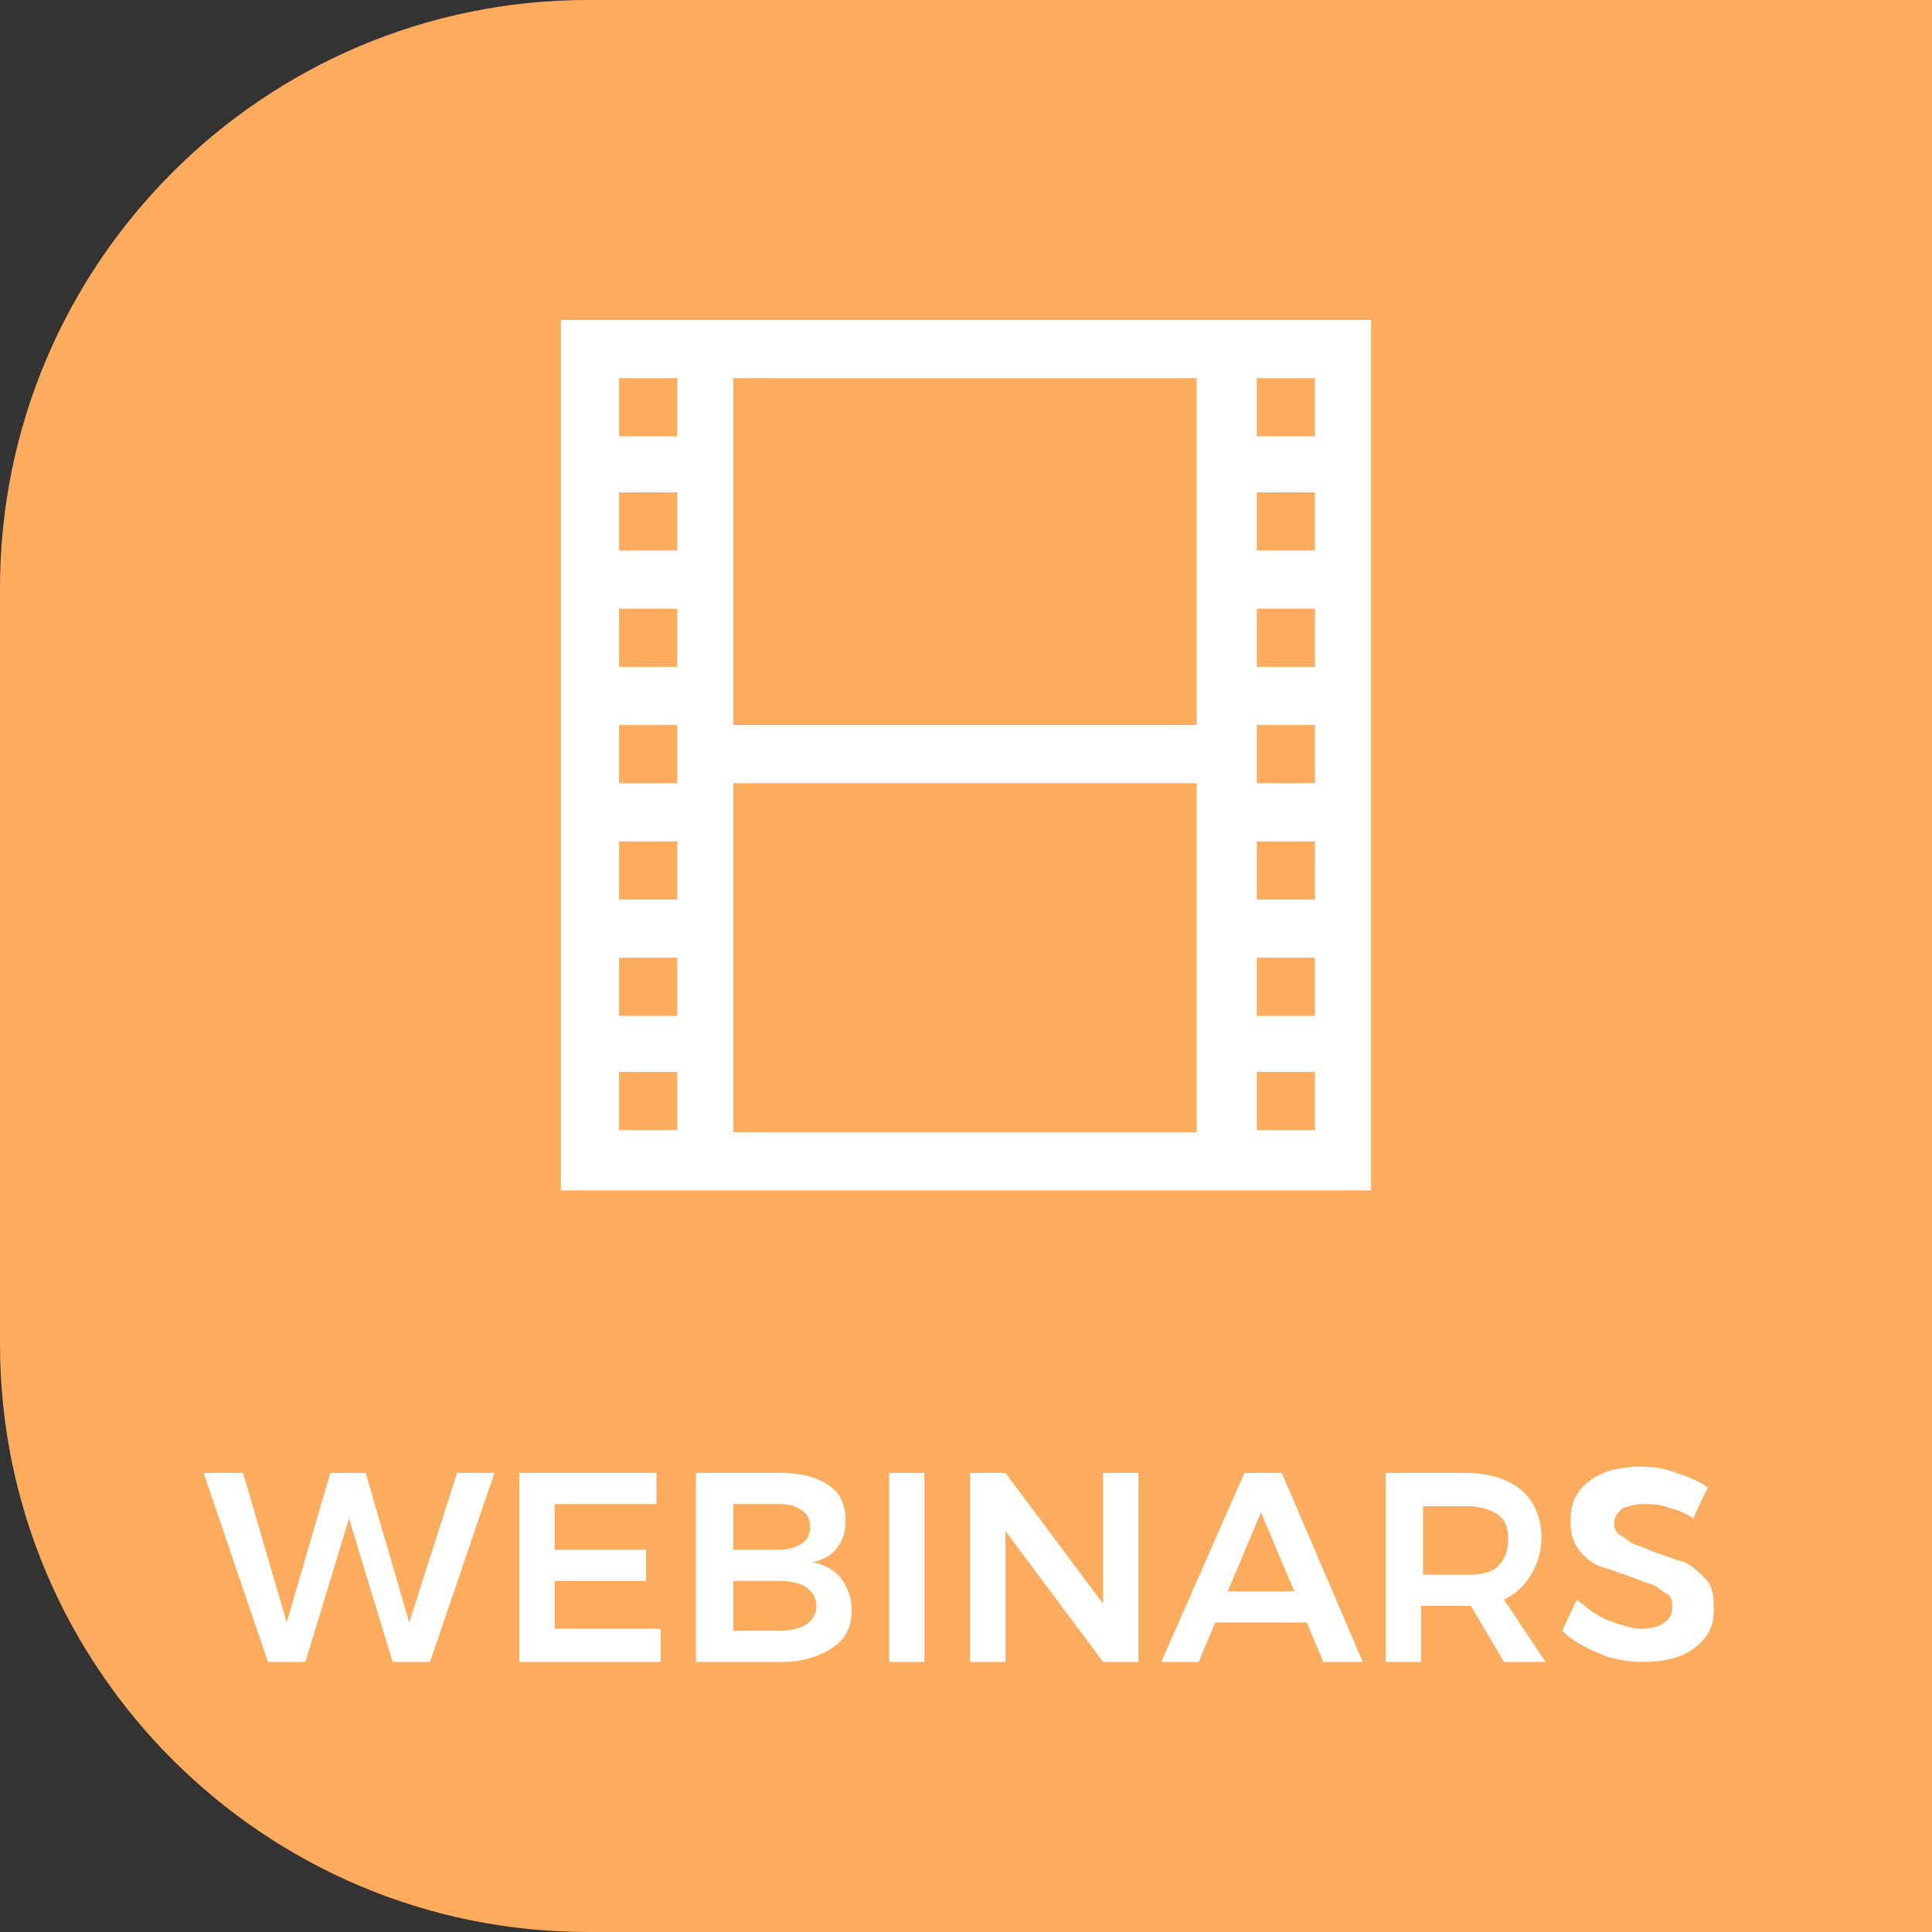
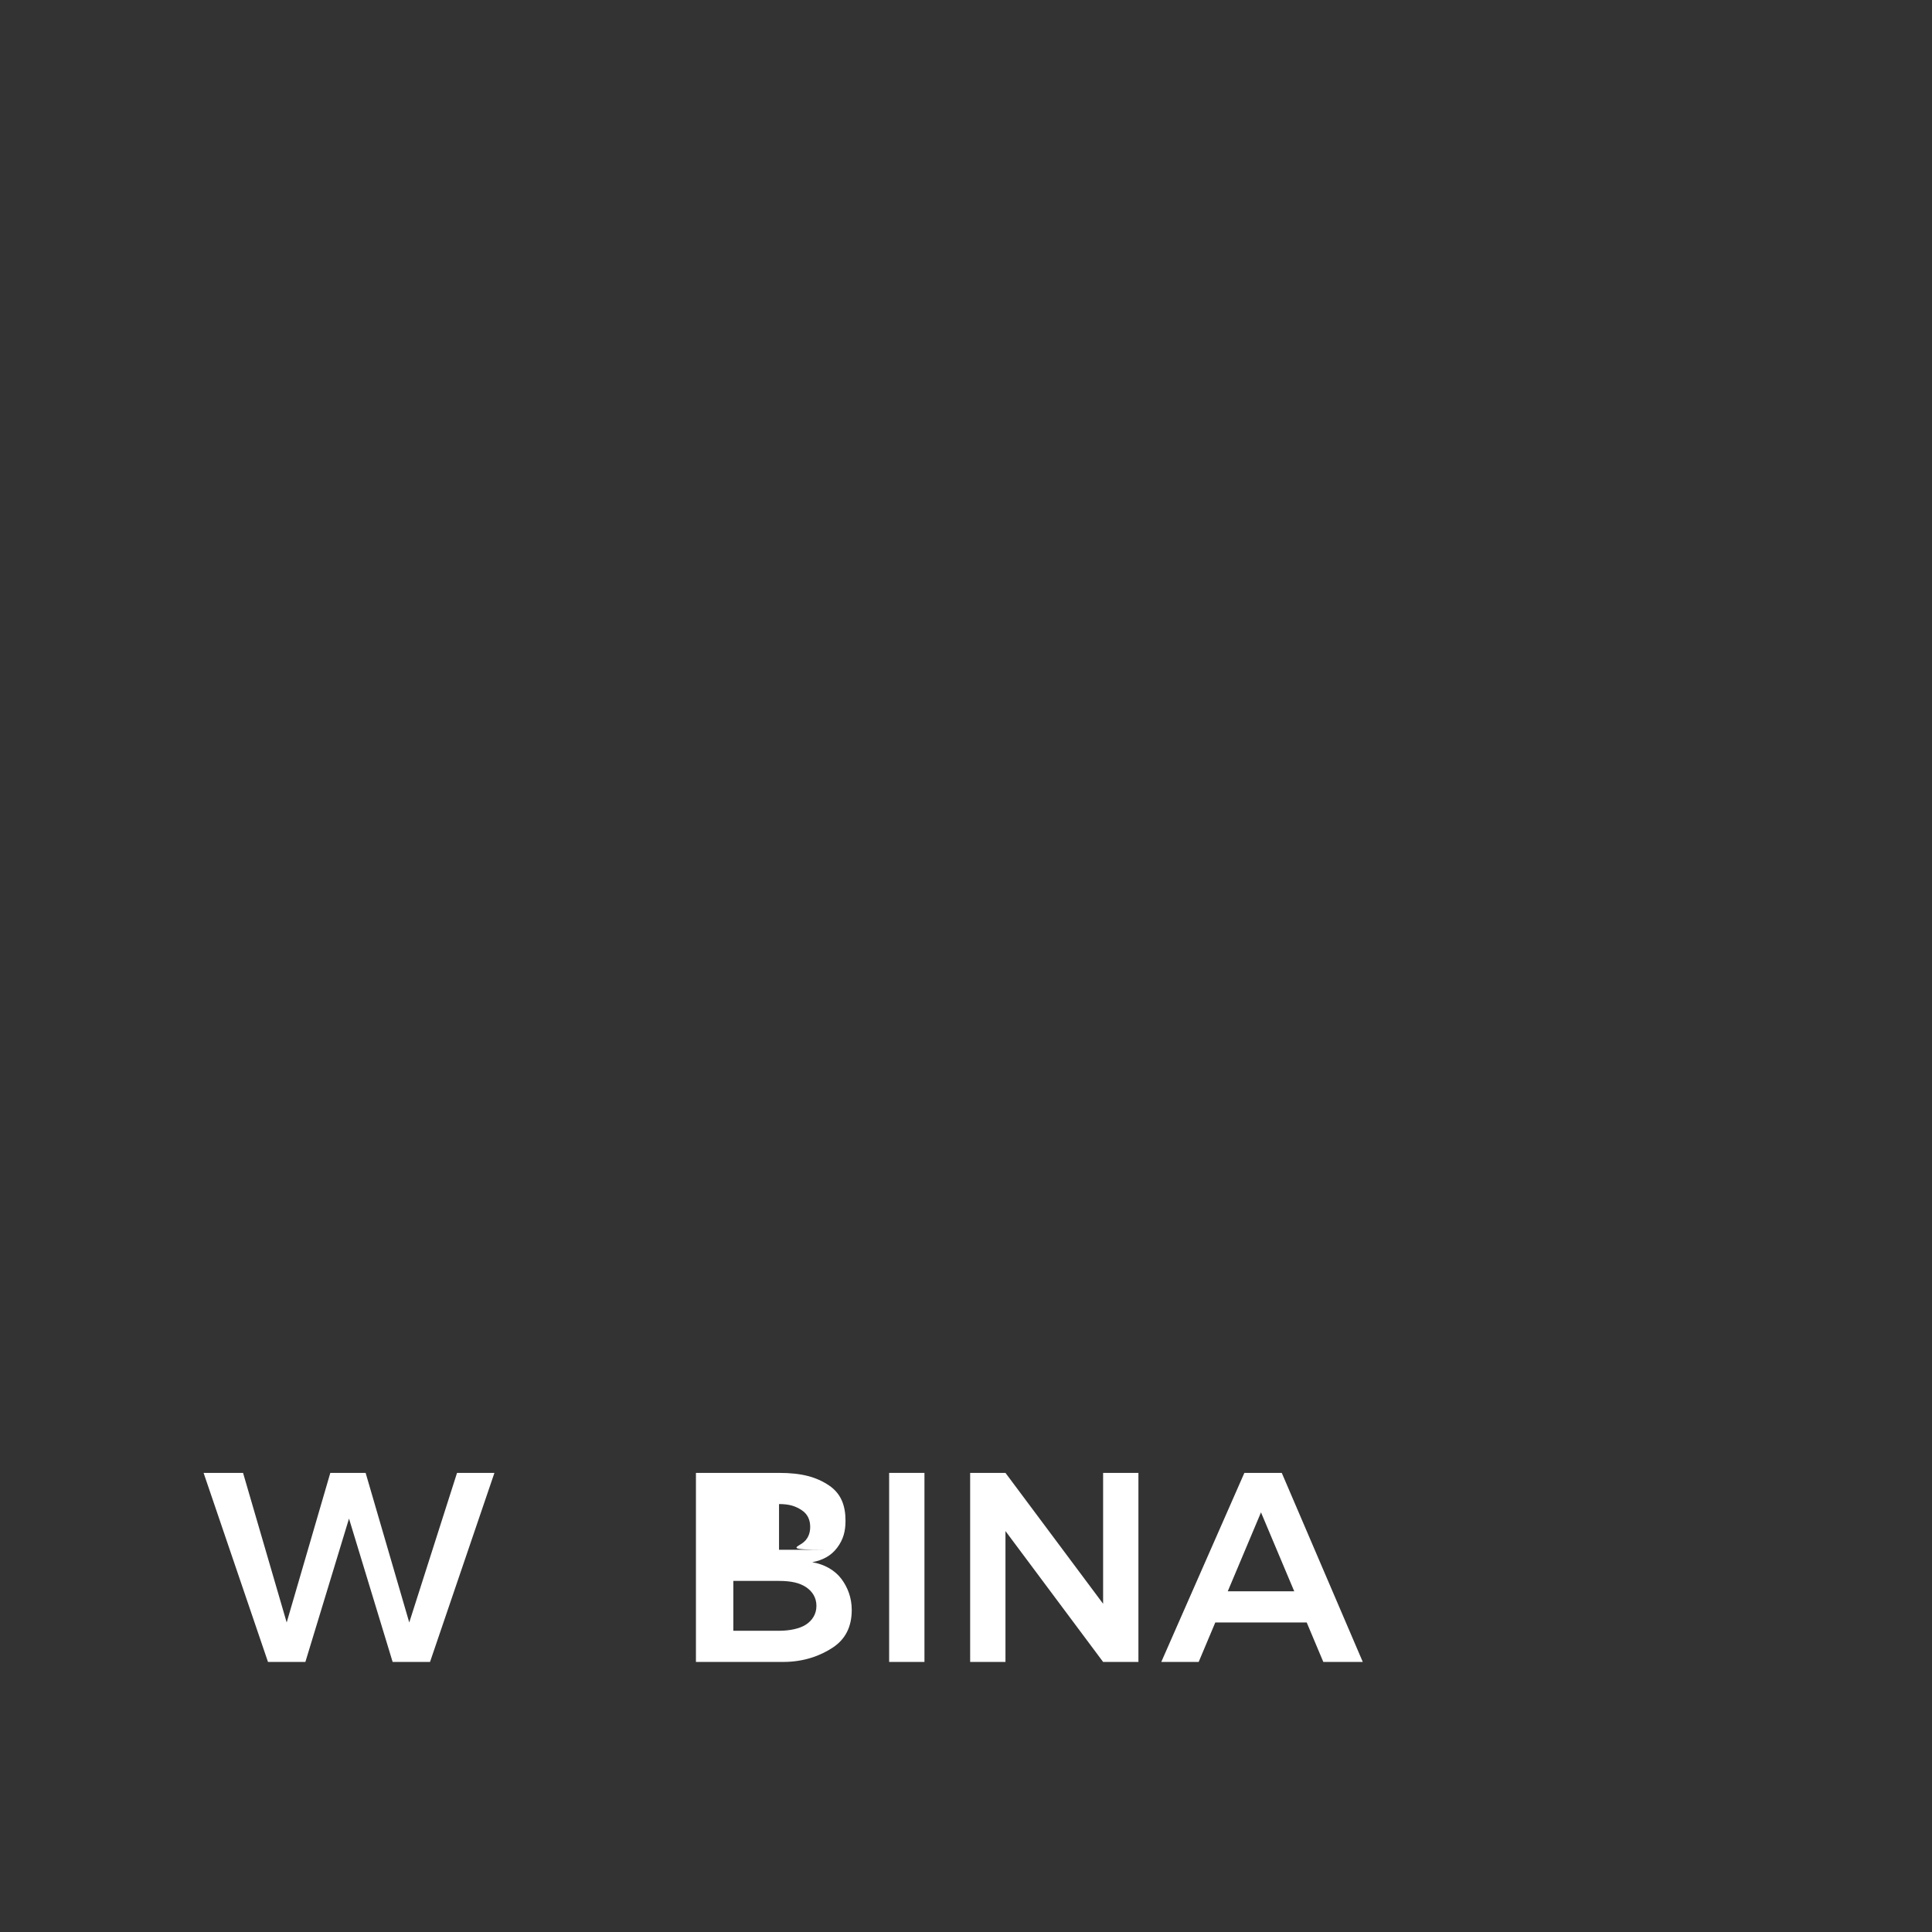
<svg xmlns="http://www.w3.org/2000/svg" version="1.1" id="Camada_1" x="0px" y="0px" viewBox="0 0 93 93" style="enable-background:new 0 0 93 93;" xml:space="preserve">
  <rect x="0" y="0" width="93" height="93" fill="#333333" stroke="none" />
  <style type="text/css">
	.st0{fill:#FDAC5D;}
	.st1{fill:#FFFFFF;}
</style>
-   <path class="st0" d="M124.7,93H28.3C12.7,93,0,80.3,0,64.7V28.3C0,12.7,12.7,0,28.3,0h96.3C140.3,0,153,12.7,153,28.3v36.3  C153,80.3,140.3,93,124.7,93z" />
  <g id="Icons_with_numbers">
    <g id="Group" transform="translate(-576, -192)">
-       <path id="Rectangle_249" class="st1" d="M603,207.4H642v41.9H603V207.4z M611.3,210.2v16.7h22.3v-16.7H611.3z M611.3,229.7v16.8    h22.3v-16.8H611.3z M605.8,210.2v2.8h2.8v-2.8H605.8z M605.8,215.7v2.8h2.8v-2.8H605.8z M605.8,221.3v2.8h2.8v-2.8H605.8z     M605.8,226.9v2.8h2.8v-2.8H605.8z M605.8,232.5v2.8h2.8v-2.8H605.8z M605.8,238.1v2.8h2.8v-2.8H605.8z M605.8,243.6v2.8h2.8v-2.8    H605.8z M636.5,210.2v2.8h2.8v-2.8H636.5z M636.5,215.7v2.8h2.8v-2.8H636.5z M636.5,221.3v2.8h2.8v-2.8H636.5z M636.5,226.9v2.8    h2.8v-2.8H636.5z M636.5,232.5v2.8h2.8v-2.8H636.5z M636.5,238.1v2.8h2.8v-2.8H636.5z M636.5,243.6v2.8h2.8v-2.8H636.5z" />
-     </g>
+       </g>
  </g>
  <g>
    <path class="st1" d="M22,70.9h1.8L20.7,80h-1.8l-2.1-6.9L14.7,80h-1.8l-3.1-9.1h1.9l2.1,7.2l2.1-7.2h1.7l2.1,7.2L22,70.9z" />
-     <path class="st1" d="M24.9,70.9h6.7v1.5h-4.9v2.2h4.4v1.5h-4.4v2.3h5.1V80h-6.8V70.9z" />
-     <path class="st1" d="M39.9,71.5c0.6,0.4,0.8,1,0.8,1.7c0,0.5-0.1,0.9-0.4,1.3c-0.3,0.4-0.7,0.6-1.2,0.7c0.6,0.1,1.1,0.4,1.4,0.8   c0.3,0.4,0.5,0.9,0.5,1.5c0,0.8-0.3,1.4-0.9,1.8S38.7,80,37.7,80h-4.2v-9.1h4C38.6,70.9,39.3,71.1,39.9,71.5z M38.6,74.3   c0.3-0.2,0.4-0.5,0.4-0.8c0-0.3-0.1-0.6-0.4-0.8c-0.3-0.2-0.6-0.3-1.1-0.3h-2.2v2.2h2.2C37.9,74.6,38.3,74.5,38.6,74.3z M38.8,78.2   c0.3-0.2,0.5-0.5,0.5-0.9c0-0.4-0.2-0.7-0.5-0.9c-0.3-0.2-0.7-0.3-1.3-0.3h-2.2v2.4h2.2C38,78.5,38.5,78.4,38.8,78.2z" />
+     <path class="st1" d="M39.9,71.5c0.6,0.4,0.8,1,0.8,1.7c0,0.5-0.1,0.9-0.4,1.3c-0.3,0.4-0.7,0.6-1.2,0.7c0.6,0.1,1.1,0.4,1.4,0.8   c0.3,0.4,0.5,0.9,0.5,1.5c0,0.8-0.3,1.4-0.9,1.8S38.7,80,37.7,80h-4.2v-9.1h4C38.6,70.9,39.3,71.1,39.9,71.5z M38.6,74.3   c0.3-0.2,0.4-0.5,0.4-0.8c0-0.3-0.1-0.6-0.4-0.8c-0.3-0.2-0.6-0.3-1.1-0.3v2.2h2.2C37.9,74.6,38.3,74.5,38.6,74.3z M38.8,78.2   c0.3-0.2,0.5-0.5,0.5-0.9c0-0.4-0.2-0.7-0.5-0.9c-0.3-0.2-0.7-0.3-1.3-0.3h-2.2v2.4h2.2C38,78.5,38.5,78.4,38.8,78.2z" />
    <path class="st1" d="M42.8,70.9h1.7V80h-1.7V70.9z" />
    <path class="st1" d="M53.1,70.9h1.7V80h-1.7l-4.7-6.3V80h-1.7v-9.1h1.7l4.7,6.3V70.9z" />
    <path class="st1" d="M63.7,80l-0.8-1.9h-4.4L57.7,80h-1.8l4-9.1h1.8l3.9,9.1H63.7z M59.1,76.6h3.2l-1.6-3.8L59.1,76.6z" />
-     <path class="st1" d="M72.4,80l-1.6-2.7c-0.1,0-0.2,0-0.3,0h-2.1V80h-1.7v-9.1h3.8c1.2,0,2.1,0.3,2.7,0.8c0.6,0.5,1,1.3,1,2.3   c0,0.7-0.2,1.3-0.5,1.8S73,76.7,72.4,77l2,3H72.4z M68.5,75.8h2.1c0.7,0,1.2-0.1,1.5-0.4s0.5-0.7,0.5-1.3c0-0.6-0.2-1-0.5-1.2   s-0.8-0.4-1.5-0.4h-2.1V75.8z" />
-     <path class="st1" d="M80.4,72.6c-0.5-0.2-0.9-0.2-1.3-0.2c-0.4,0-0.7,0.1-1,0.2c-0.2,0.2-0.4,0.4-0.4,0.7c0,0.3,0.1,0.5,0.3,0.6   s0.4,0.3,0.6,0.4s0.6,0.2,1,0.4c0.6,0.2,1.1,0.4,1.5,0.5c0.4,0.2,0.7,0.5,1,0.8s0.4,0.8,0.4,1.4c0,0.6-0.1,1-0.4,1.4   c-0.3,0.4-0.7,0.7-1.2,0.9s-1.1,0.3-1.8,0.3c-0.7,0-1.4-0.1-2.1-0.4c-0.7-0.3-1.3-0.6-1.8-1.1l0.7-1.5c0.5,0.4,1,0.8,1.5,1   c0.6,0.2,1.1,0.4,1.6,0.4c0.5,0,0.9-0.1,1.1-0.3c0.3-0.2,0.4-0.4,0.4-0.8c0-0.3-0.1-0.5-0.3-0.6s-0.4-0.3-0.6-0.4   c-0.3-0.1-0.6-0.2-1.1-0.4c-0.6-0.2-1.1-0.4-1.5-0.5c-0.4-0.2-0.7-0.4-1-0.8c-0.3-0.4-0.4-0.8-0.4-1.4c0-0.5,0.1-1,0.4-1.4   c0.3-0.4,0.7-0.7,1.2-0.9s1.1-0.3,1.8-0.3c0.6,0,1.2,0.1,1.7,0.3c0.6,0.2,1.1,0.4,1.5,0.7l-0.7,1.5C81.4,73,80.9,72.7,80.4,72.6z" />
  </g>
</svg>